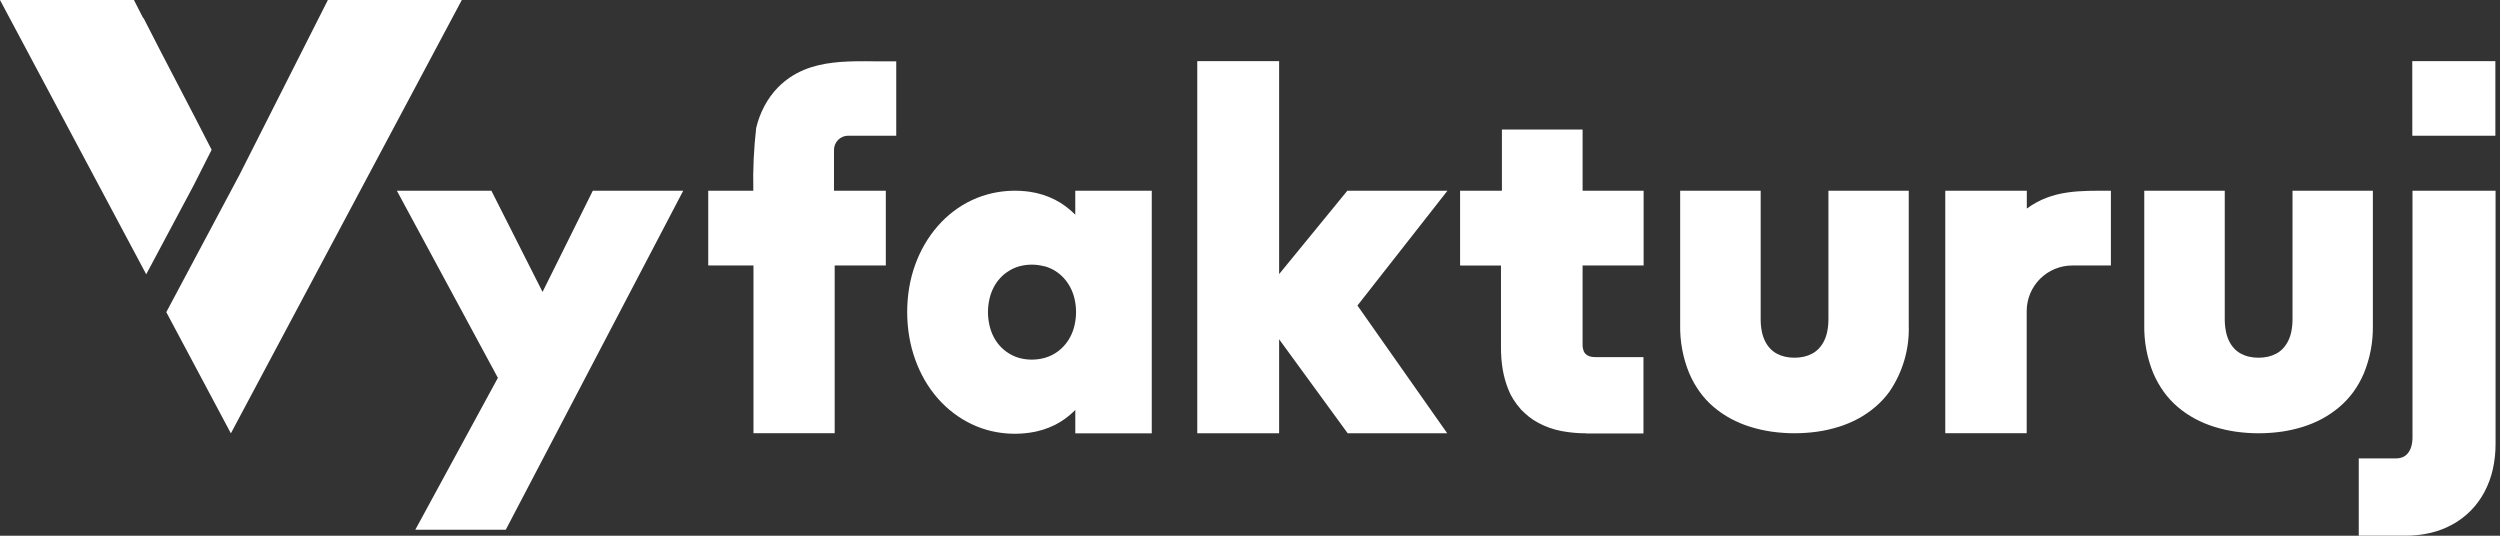
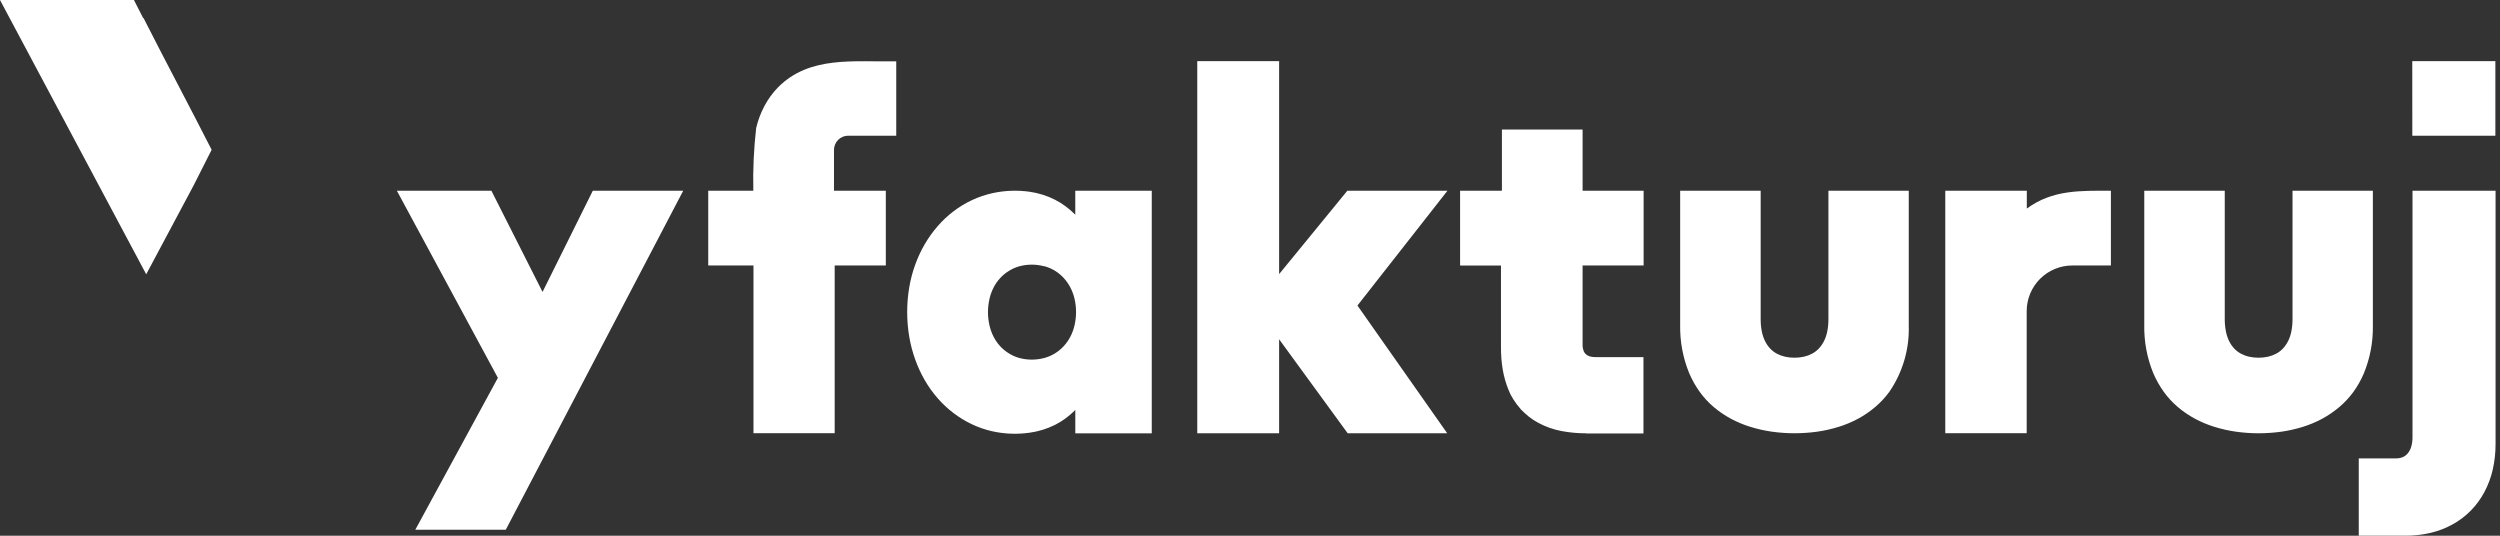
<svg xmlns="http://www.w3.org/2000/svg" width="238" height="51" viewBox="0 0 238 51" fill="none">
  <rect x="0" y="0" width="238" height="51" fill="#333333" stroke="none" />
  <g id="Vrstva_x0020_1">
    <g id="_655398816">
-       <path id="_654273288" d="M15.832 29.716L21.979 41.254L43.964 0H31.214L22.749 16.74L22.738 16.756L15.832 29.716Z" fill="white" />
      <path id="_654273600" d="M12.75 0H0L0.911 1.71L13.92 26.112L18.418 17.679L20.148 14.259C19.154 12.305 18.059 10.206 16.966 8.108C15.874 6.011 14.79 3.935 13.661 1.71H13.624C13.335 1.148 13.044 0.578 12.75 0ZM229.648 5.821H237.559V12.919H229.652L229.648 5.821ZM225.897 18.158V30.983C225.924 32.55 225.631 34.106 225.035 35.555C224.768 36.181 224.43 36.776 224.031 37.328C223.642 37.858 223.191 38.34 222.687 38.763C222.187 39.184 221.646 39.554 221.072 39.865C220.483 40.181 219.864 40.44 219.226 40.638C218.562 40.844 217.884 40.997 217.196 41.096C215.756 41.298 214.294 41.298 212.854 41.096C212.164 40.997 211.483 40.844 210.818 40.638C210.174 40.44 209.552 40.179 208.959 39.861C208.384 39.552 207.843 39.184 207.344 38.763C206.84 38.336 206.389 37.85 206.002 37.315C205.602 36.76 205.265 36.163 204.995 35.535C204.4 34.083 204.107 32.525 204.134 30.956V18.158H211.797V30.359C211.794 30.756 211.83 31.153 211.905 31.543C211.967 31.869 212.073 32.186 212.219 32.485C212.345 32.741 212.509 32.976 212.703 33.185C212.886 33.379 213.098 33.542 213.333 33.667C213.579 33.799 213.842 33.897 214.114 33.958C214.413 34.025 214.72 34.057 215.027 34.055C215.329 34.056 215.63 34.023 215.924 33.956C216.194 33.895 216.455 33.797 216.699 33.667C216.934 33.541 217.148 33.379 217.331 33.185C217.526 32.975 217.691 32.739 217.821 32.483C217.968 32.187 218.075 31.873 218.138 31.548C218.214 31.157 218.251 30.759 218.248 30.361V18.16H225.897V18.158ZM185.19 41.241V18.158H192.952V19.857C195.41 18.047 198.06 18.158 200.958 18.158V25.274H197.273C196.125 25.277 195.025 25.735 194.214 26.546C193.402 27.358 192.945 28.457 192.941 29.605C192.941 33.483 192.941 37.362 192.941 41.241H185.19ZM228.999 50.995H224.554V43.638H228.103C228.329 43.642 228.553 43.599 228.76 43.511C228.947 43.426 229.11 43.298 229.237 43.137C229.384 42.95 229.492 42.735 229.555 42.506C229.635 42.214 229.674 41.912 229.67 41.609V18.158H237.577V42.244C237.582 43.069 237.493 43.892 237.312 44.697C237.142 45.447 236.873 46.171 236.511 46.85C236.17 47.49 235.739 48.078 235.232 48.597C234.726 49.112 234.149 49.552 233.519 49.904C232.855 50.273 232.144 50.55 231.405 50.725C230.617 50.912 229.81 51.004 229.001 51L228.999 50.995ZM151.024 41.252C150.238 41.255 149.452 41.184 148.679 41.04C147.891 40.895 147.131 40.626 146.427 40.243C146.111 40.073 145.811 39.876 145.53 39.653C145.262 39.433 145.006 39.198 144.764 38.95L144.76 38.935C144.504 38.646 144.272 38.337 144.066 38.01C143.881 37.728 143.728 37.427 143.608 37.112C143.483 36.808 143.375 36.496 143.286 36.179C143.191 35.848 143.115 35.512 143.058 35.173C143 34.837 142.957 34.489 142.93 34.127C142.903 33.764 142.891 33.409 142.893 33.029V25.277H139.001V18.158H142.982V12.332H150.663V18.158H156.473V25.274H150.662V32.74C150.662 32.799 150.662 32.864 150.662 32.932C150.662 33 150.674 33.054 150.683 33.111C150.692 33.165 150.705 33.219 150.721 33.273C150.735 33.323 150.752 33.373 150.771 33.422V33.441C150.785 33.474 150.802 33.505 150.821 33.535C150.847 33.576 150.876 33.615 150.908 33.651C150.945 33.691 150.986 33.729 151.028 33.764C151.065 33.795 151.106 33.822 151.148 33.845C151.253 33.9 151.365 33.939 151.482 33.96C151.612 33.985 151.745 33.997 151.878 33.996H156.457V41.263H151.01L151.024 41.252ZM109.647 18.158V41.252H102.369V39.025L102.272 39.126C102.007 39.384 101.723 39.624 101.424 39.843C101.11 40.075 100.776 40.279 100.426 40.453C99.671 40.828 98.859 41.078 98.024 41.193C96.842 41.362 95.64 41.317 94.475 41.06C93.798 40.909 93.141 40.683 92.515 40.385C91.898 40.091 91.312 39.734 90.768 39.319C90.22 38.902 89.716 38.43 89.264 37.911C88.802 37.381 88.393 36.809 88.04 36.201C87.678 35.572 87.373 34.911 87.129 34.227C86.873 33.518 86.683 32.787 86.558 32.044C86.299 30.494 86.299 28.913 86.558 27.364C86.683 26.625 86.874 25.898 87.129 25.193C87.374 24.515 87.68 23.859 88.042 23.236C88.396 22.63 88.805 22.059 89.266 21.531C89.717 21.011 90.221 20.539 90.768 20.121C91.869 19.277 93.142 18.685 94.496 18.386C95.657 18.132 96.854 18.089 98.031 18.256C98.864 18.376 99.671 18.63 100.423 19.008C100.771 19.184 101.103 19.388 101.417 19.62C101.715 19.84 101.998 20.08 102.265 20.338L102.366 20.438V18.158H109.647ZM99.402 25.349C98.63 25.143 97.819 25.143 97.048 25.349C96.693 25.445 96.355 25.594 96.045 25.791C95.737 25.979 95.458 26.209 95.214 26.474C94.967 26.744 94.757 27.046 94.59 27.371C94.413 27.719 94.28 28.087 94.195 28.468C94.009 29.289 94.009 30.142 94.195 30.963C94.28 31.344 94.413 31.712 94.59 32.06C94.757 32.385 94.967 32.687 95.214 32.957C95.458 33.222 95.737 33.452 96.045 33.641C96.355 33.837 96.693 33.986 97.048 34.082C97.821 34.288 98.635 34.288 99.409 34.082C99.764 33.988 100.104 33.843 100.417 33.651C100.727 33.463 101.01 33.232 101.257 32.966C101.509 32.693 101.724 32.387 101.896 32.058C102.076 31.712 102.211 31.344 102.298 30.963C102.487 30.137 102.487 29.278 102.298 28.451C102.211 28.072 102.076 27.704 101.896 27.359C101.722 27.03 101.507 26.725 101.255 26.451C101.009 26.185 100.727 25.954 100.417 25.765C100.101 25.575 99.759 25.43 99.402 25.335V25.349ZM71.731 41.241V25.272H67.424V18.158H71.716C71.671 16.167 71.761 14.175 71.986 12.195C72.07 11.83 72.179 11.47 72.31 11.119C72.441 10.77 72.595 10.429 72.769 10.1C72.944 9.772 73.14 9.457 73.358 9.156C73.573 8.861 73.808 8.581 74.063 8.32C77.076 5.27 81.337 5.914 85.322 5.84V12.919H80.741C80.385 12.92 80.043 13.062 79.791 13.314C79.539 13.566 79.397 13.908 79.396 14.264V18.158H84.33V25.274H79.462V41.243L71.731 41.241ZM65.043 18.156L48.151 50.429H39.538L47.399 35.971L37.783 18.158H46.78L46.879 18.352L51.651 27.793L56.435 18.158H65.036L65.043 18.156ZM121.772 5.821V26.096L128.268 18.156H137.799L129.229 29.087L137.777 41.25H128.302L121.772 32.297V41.248H113.98V5.821H121.772ZM181.713 18.158V30.983C181.787 33.243 181.133 35.466 179.847 37.326C179.458 37.856 179.007 38.338 178.503 38.761C178.004 39.183 177.463 39.552 176.888 39.863C176.299 40.179 175.681 40.438 175.042 40.636C174.379 40.842 173.7 40.995 173.013 41.094C171.572 41.296 170.111 41.296 168.671 41.094C167.981 40.996 167.3 40.843 166.634 40.636C165.991 40.438 165.368 40.178 164.775 39.859C164.2 39.55 163.659 39.182 163.16 38.761C162.656 38.334 162.206 37.848 161.818 37.313C161.419 36.759 161.082 36.162 160.814 35.533C160.218 34.082 159.925 32.523 159.952 30.954V18.158H167.616V30.359C167.612 30.756 167.648 31.153 167.723 31.543C167.786 31.869 167.891 32.186 168.037 32.485C168.164 32.741 168.327 32.976 168.522 33.185C168.704 33.379 168.917 33.542 169.151 33.667C169.398 33.799 169.66 33.896 169.932 33.958C170.232 34.025 170.538 34.057 170.845 34.055C171.147 34.056 171.448 34.023 171.742 33.956C172.012 33.894 172.273 33.797 172.518 33.667C172.752 33.541 172.966 33.378 173.149 33.185C173.345 32.975 173.51 32.739 173.639 32.483C173.787 32.187 173.894 31.873 173.956 31.548C174.033 31.157 174.069 30.759 174.066 30.361V18.16H181.708L181.713 18.158Z" fill="white" />
    </g>
  </g>
</svg>